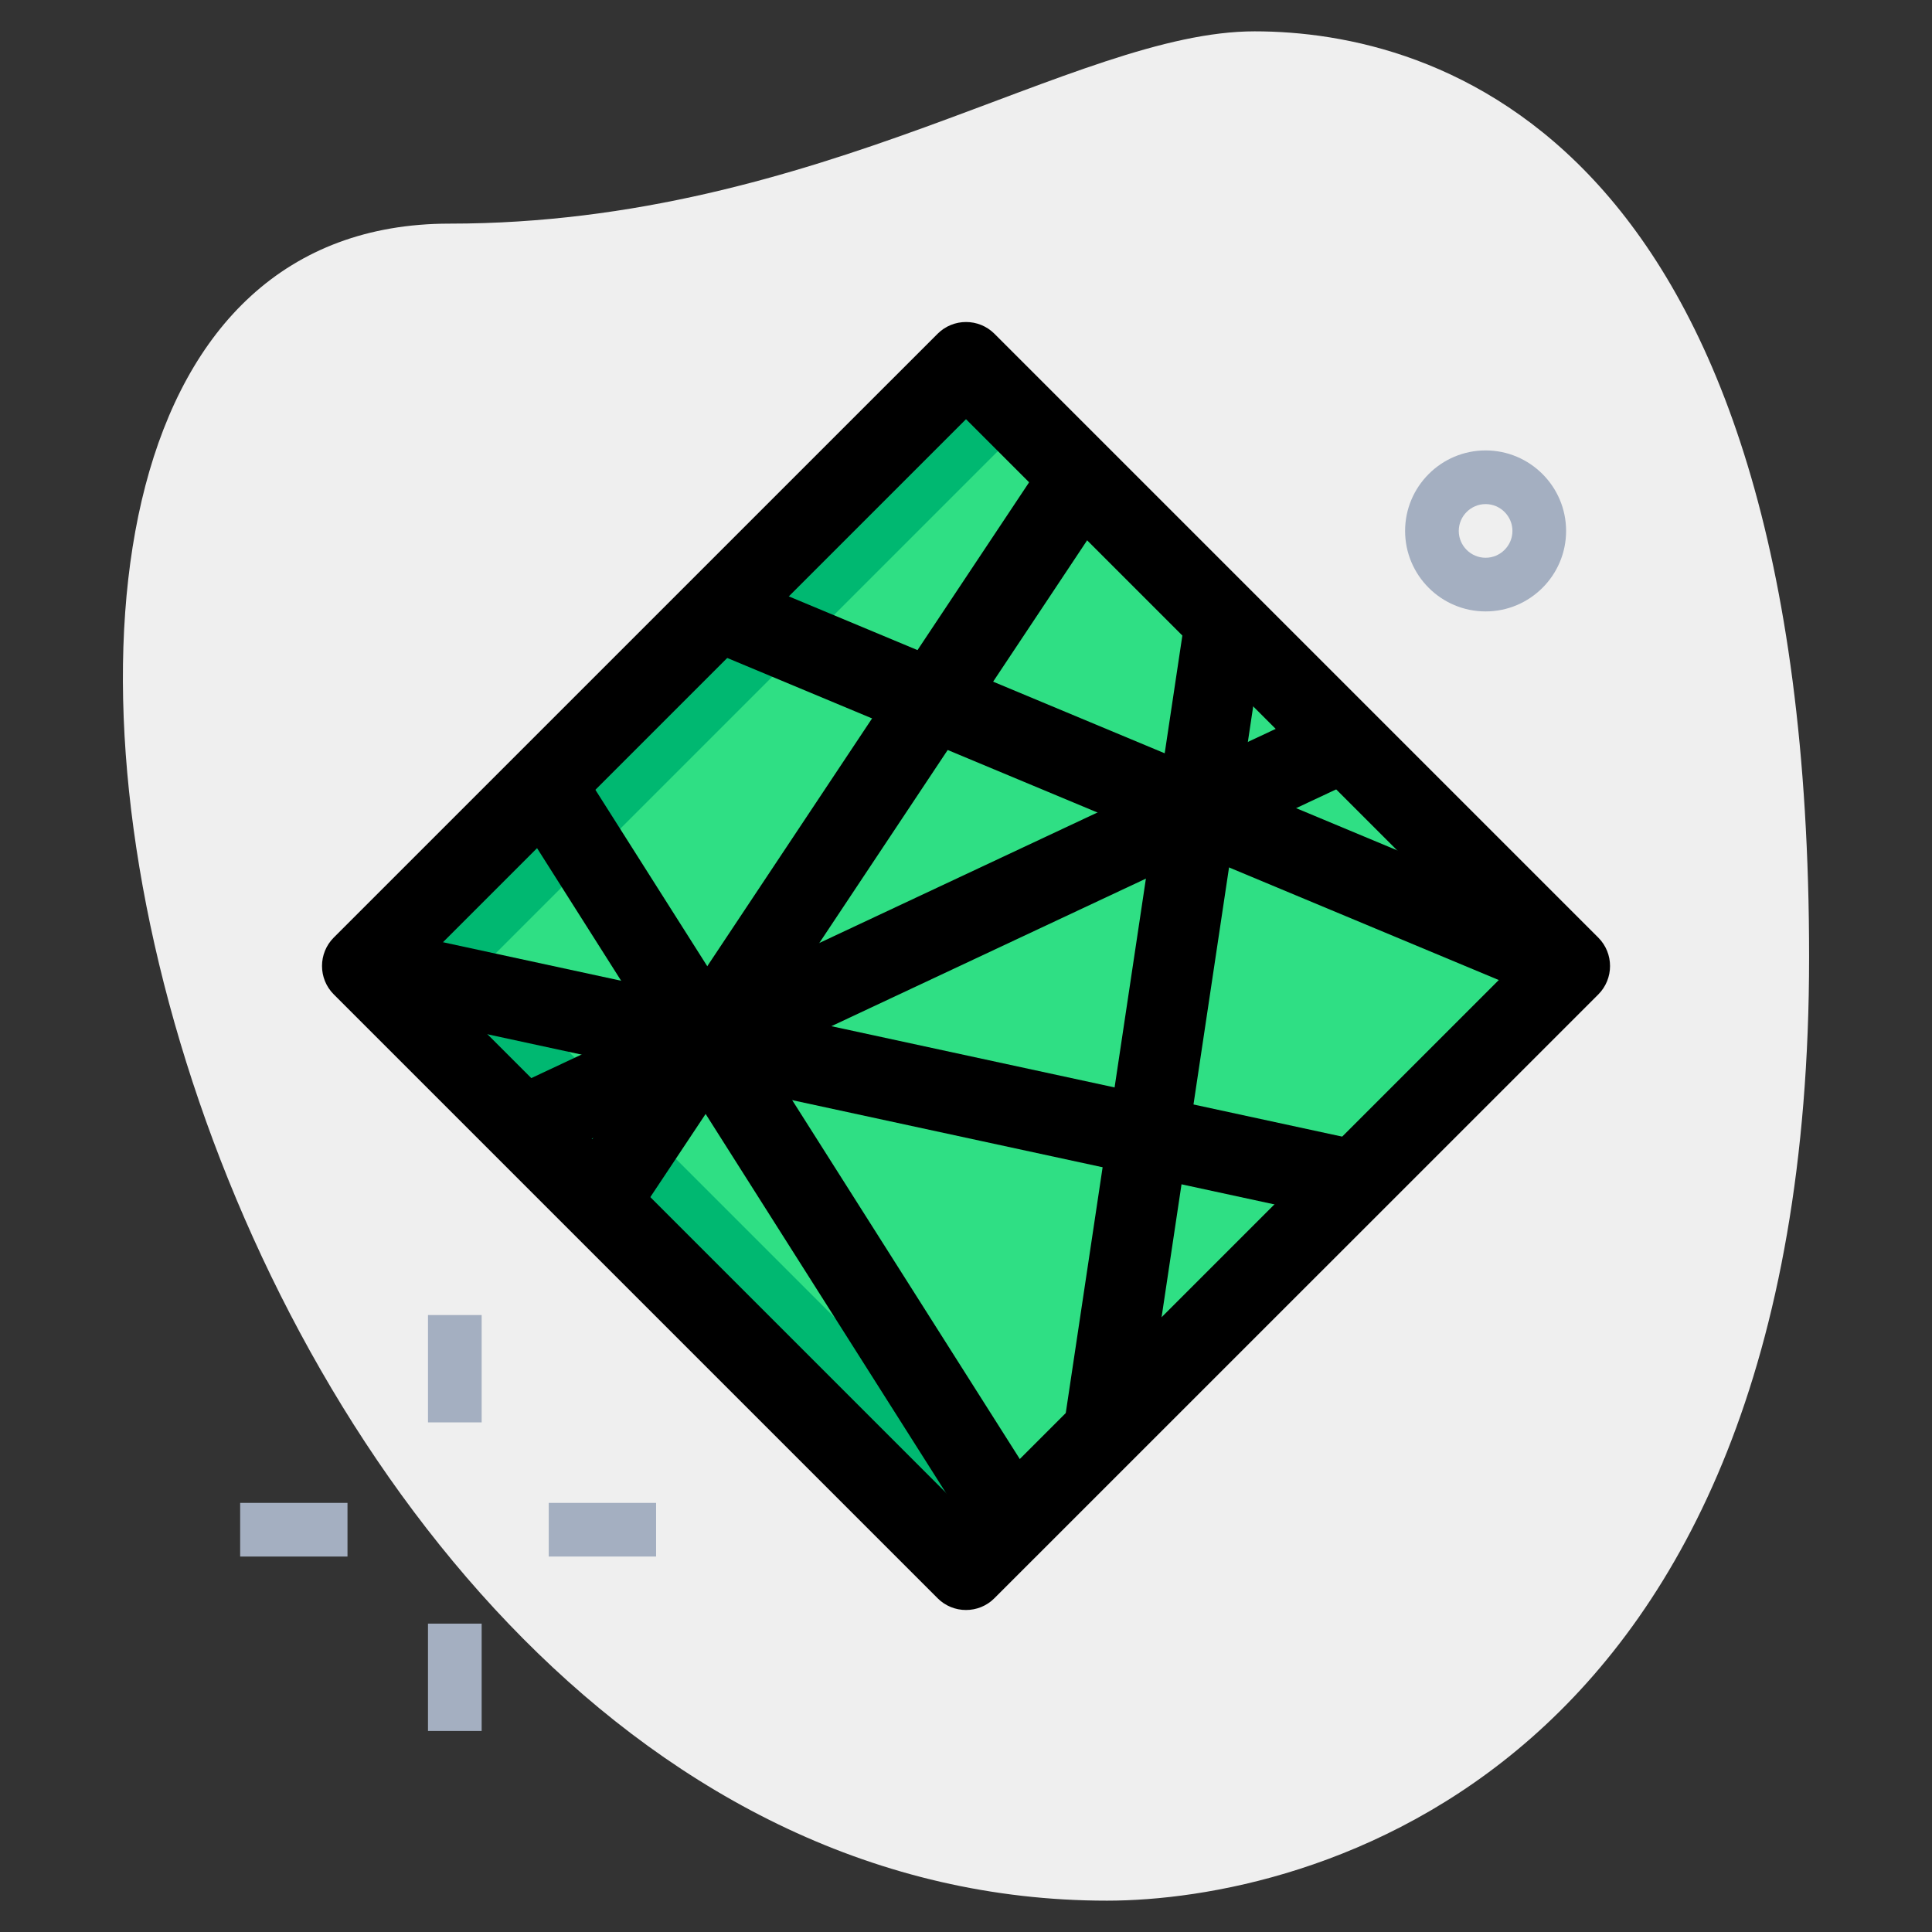
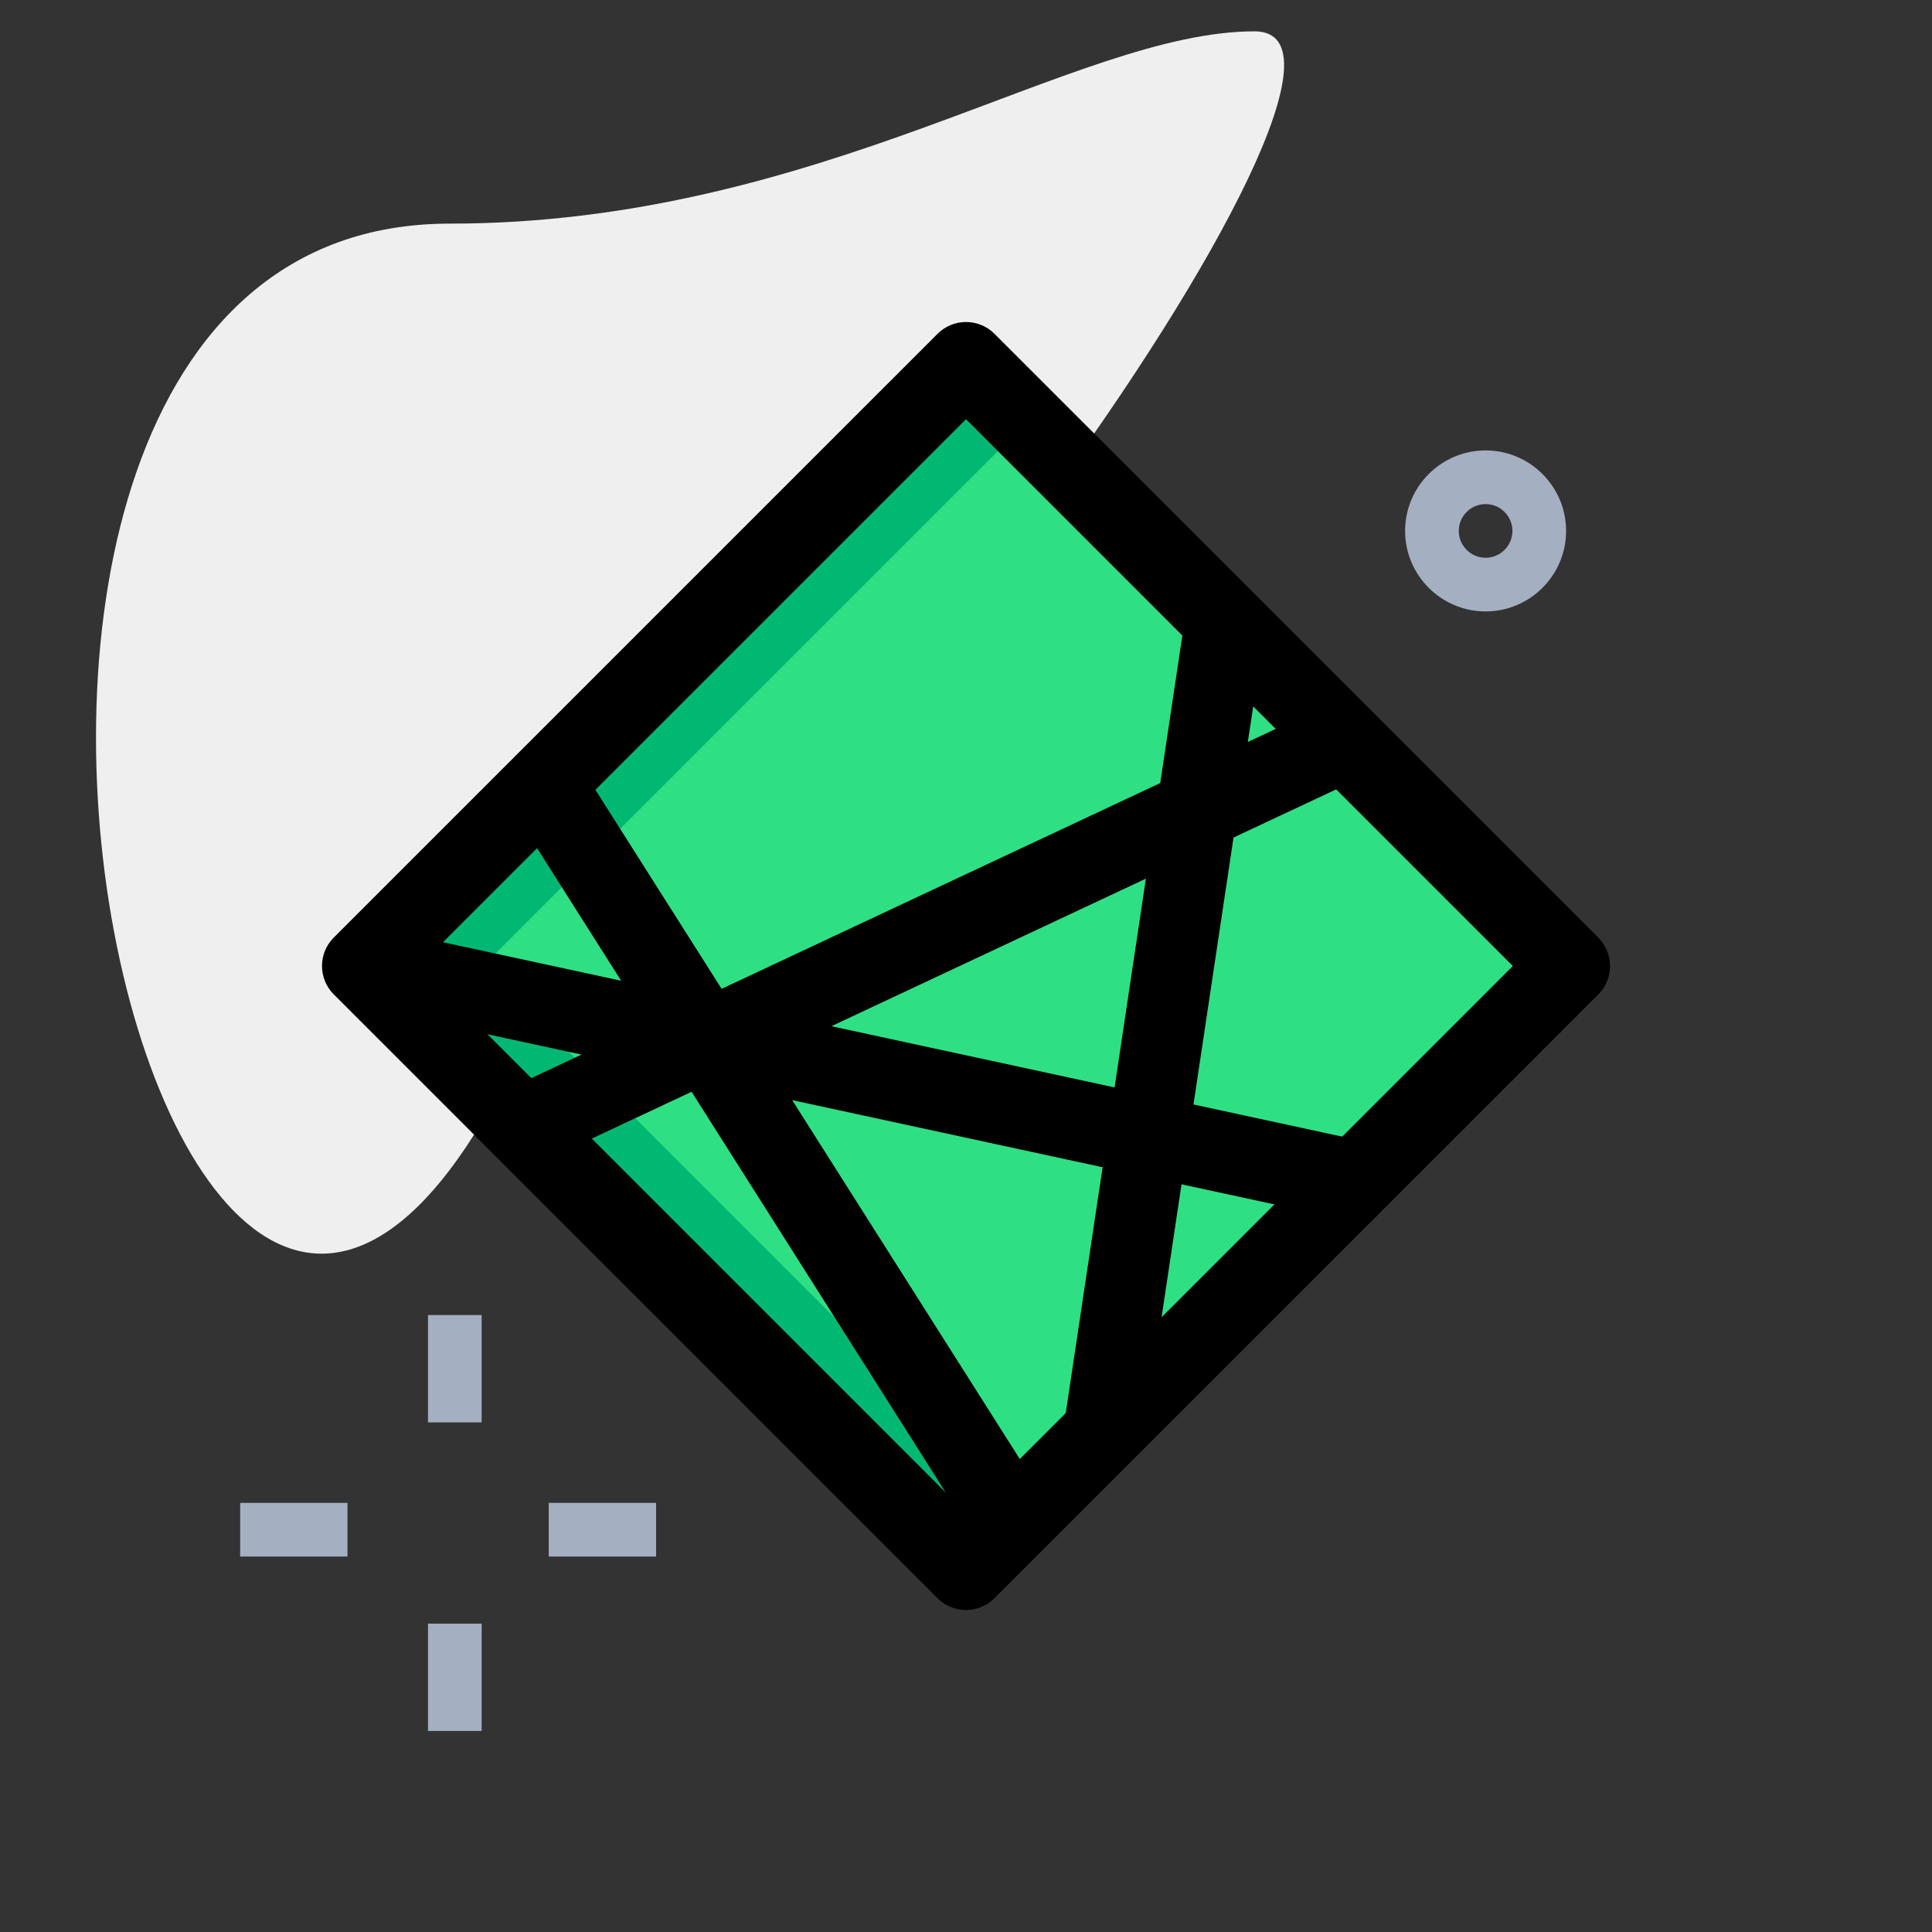
<svg xmlns="http://www.w3.org/2000/svg" enable-background="new 0 0 36 36" viewBox="0 0 36 36">
  <rect x="0" y="0" width="36" height="36" fill="#333333" stroke="none" />
-   <path fill="#EFEFEF" d="M8.377,4.167c6.917,0,11.667-3.583,15-3.583S33.71,2.5,33.71,17.833s-9.417,17.583-13.083,17.583C3.46,35.417-3.873,4.167,8.377,4.167z" />
+   <path fill="#EFEFEF" d="M8.377,4.167c6.917,0,11.667-3.583,15-3.583s-9.417,17.583-13.083,17.583C3.46,35.417-3.873,4.167,8.377,4.167z" />
  <path fill="#A4AFC1" d="M27.682,11.393c-0.827,0-1.5-0.673-1.5-1.5s0.673-1.5,1.5-1.5s1.5,0.673,1.5,1.5S28.509,11.393,27.682,11.393z M27.682,9.393c-0.275,0-0.5,0.225-0.5,0.5s0.225,0.5,0.5,0.5s0.5-0.225,0.5-0.5S27.957,9.393,27.682,9.393z" />
  <rect width="2" height="1" x="10.225" y="28.004" fill="#A4AFC1" />
  <rect width="2" height="1" x="4.475" y="28.004" fill="#A4AFC1" />
  <rect width="1" height="2" x="7.975" y="24.504" fill="#A4AFC1" />
  <rect width="1" height="2" x="7.975" y="30.254" fill="#A4AFC1" />
  <rect width="15.91" height="15.91" x="10.045" y="10.045" fill="#2FDF84" transform="rotate(-45.001 18 18)" />
  <polygon fill="#00B871" points="9 18 19.125 7.875 18 6.75 6.75 18 18 29.25 19.125 28.125" />
  <path d="M18,30c-0.192,0-0.384-0.073-0.53-0.22L6.22,18.53c-0.293-0.293-0.293-0.768,0-1.061L17.47,6.22c0.293-0.293,0.768-0.293,1.061,0l11.25,11.25c0.293,0.293,0.293,0.768,0,1.061L18.53,29.78C18.384,29.927,18.192,30,18,30z M7.811,18L18,28.189L28.189,18L18,7.811L7.811,18z" />
-   <rect width="16.228" height="1.499" x="7.534" y="14.898" transform="rotate(-56.373 15.646 15.647)" />
-   <rect width="1.501" height="17.201" x="20.563" y="6.086" transform="rotate(-67.343 21.314 14.687)" />
  <rect width="15.274" height="1.501" x="14.061" y="18.379" transform="rotate(-81.471 21.698 19.13)" />
  <rect width="1.501" height="18.927" x="15.25" y="10.536" transform="rotate(-77.801 16 20)" />
  <rect width="16.951" height="1.499" x="8.909" y="16.657" transform="rotate(-25.133 17.382 17.405)" />
  <rect width="1.5" height="16.303" x="13.755" y="13.343" transform="rotate(-32.382 14.507 21.495)" />
</svg>